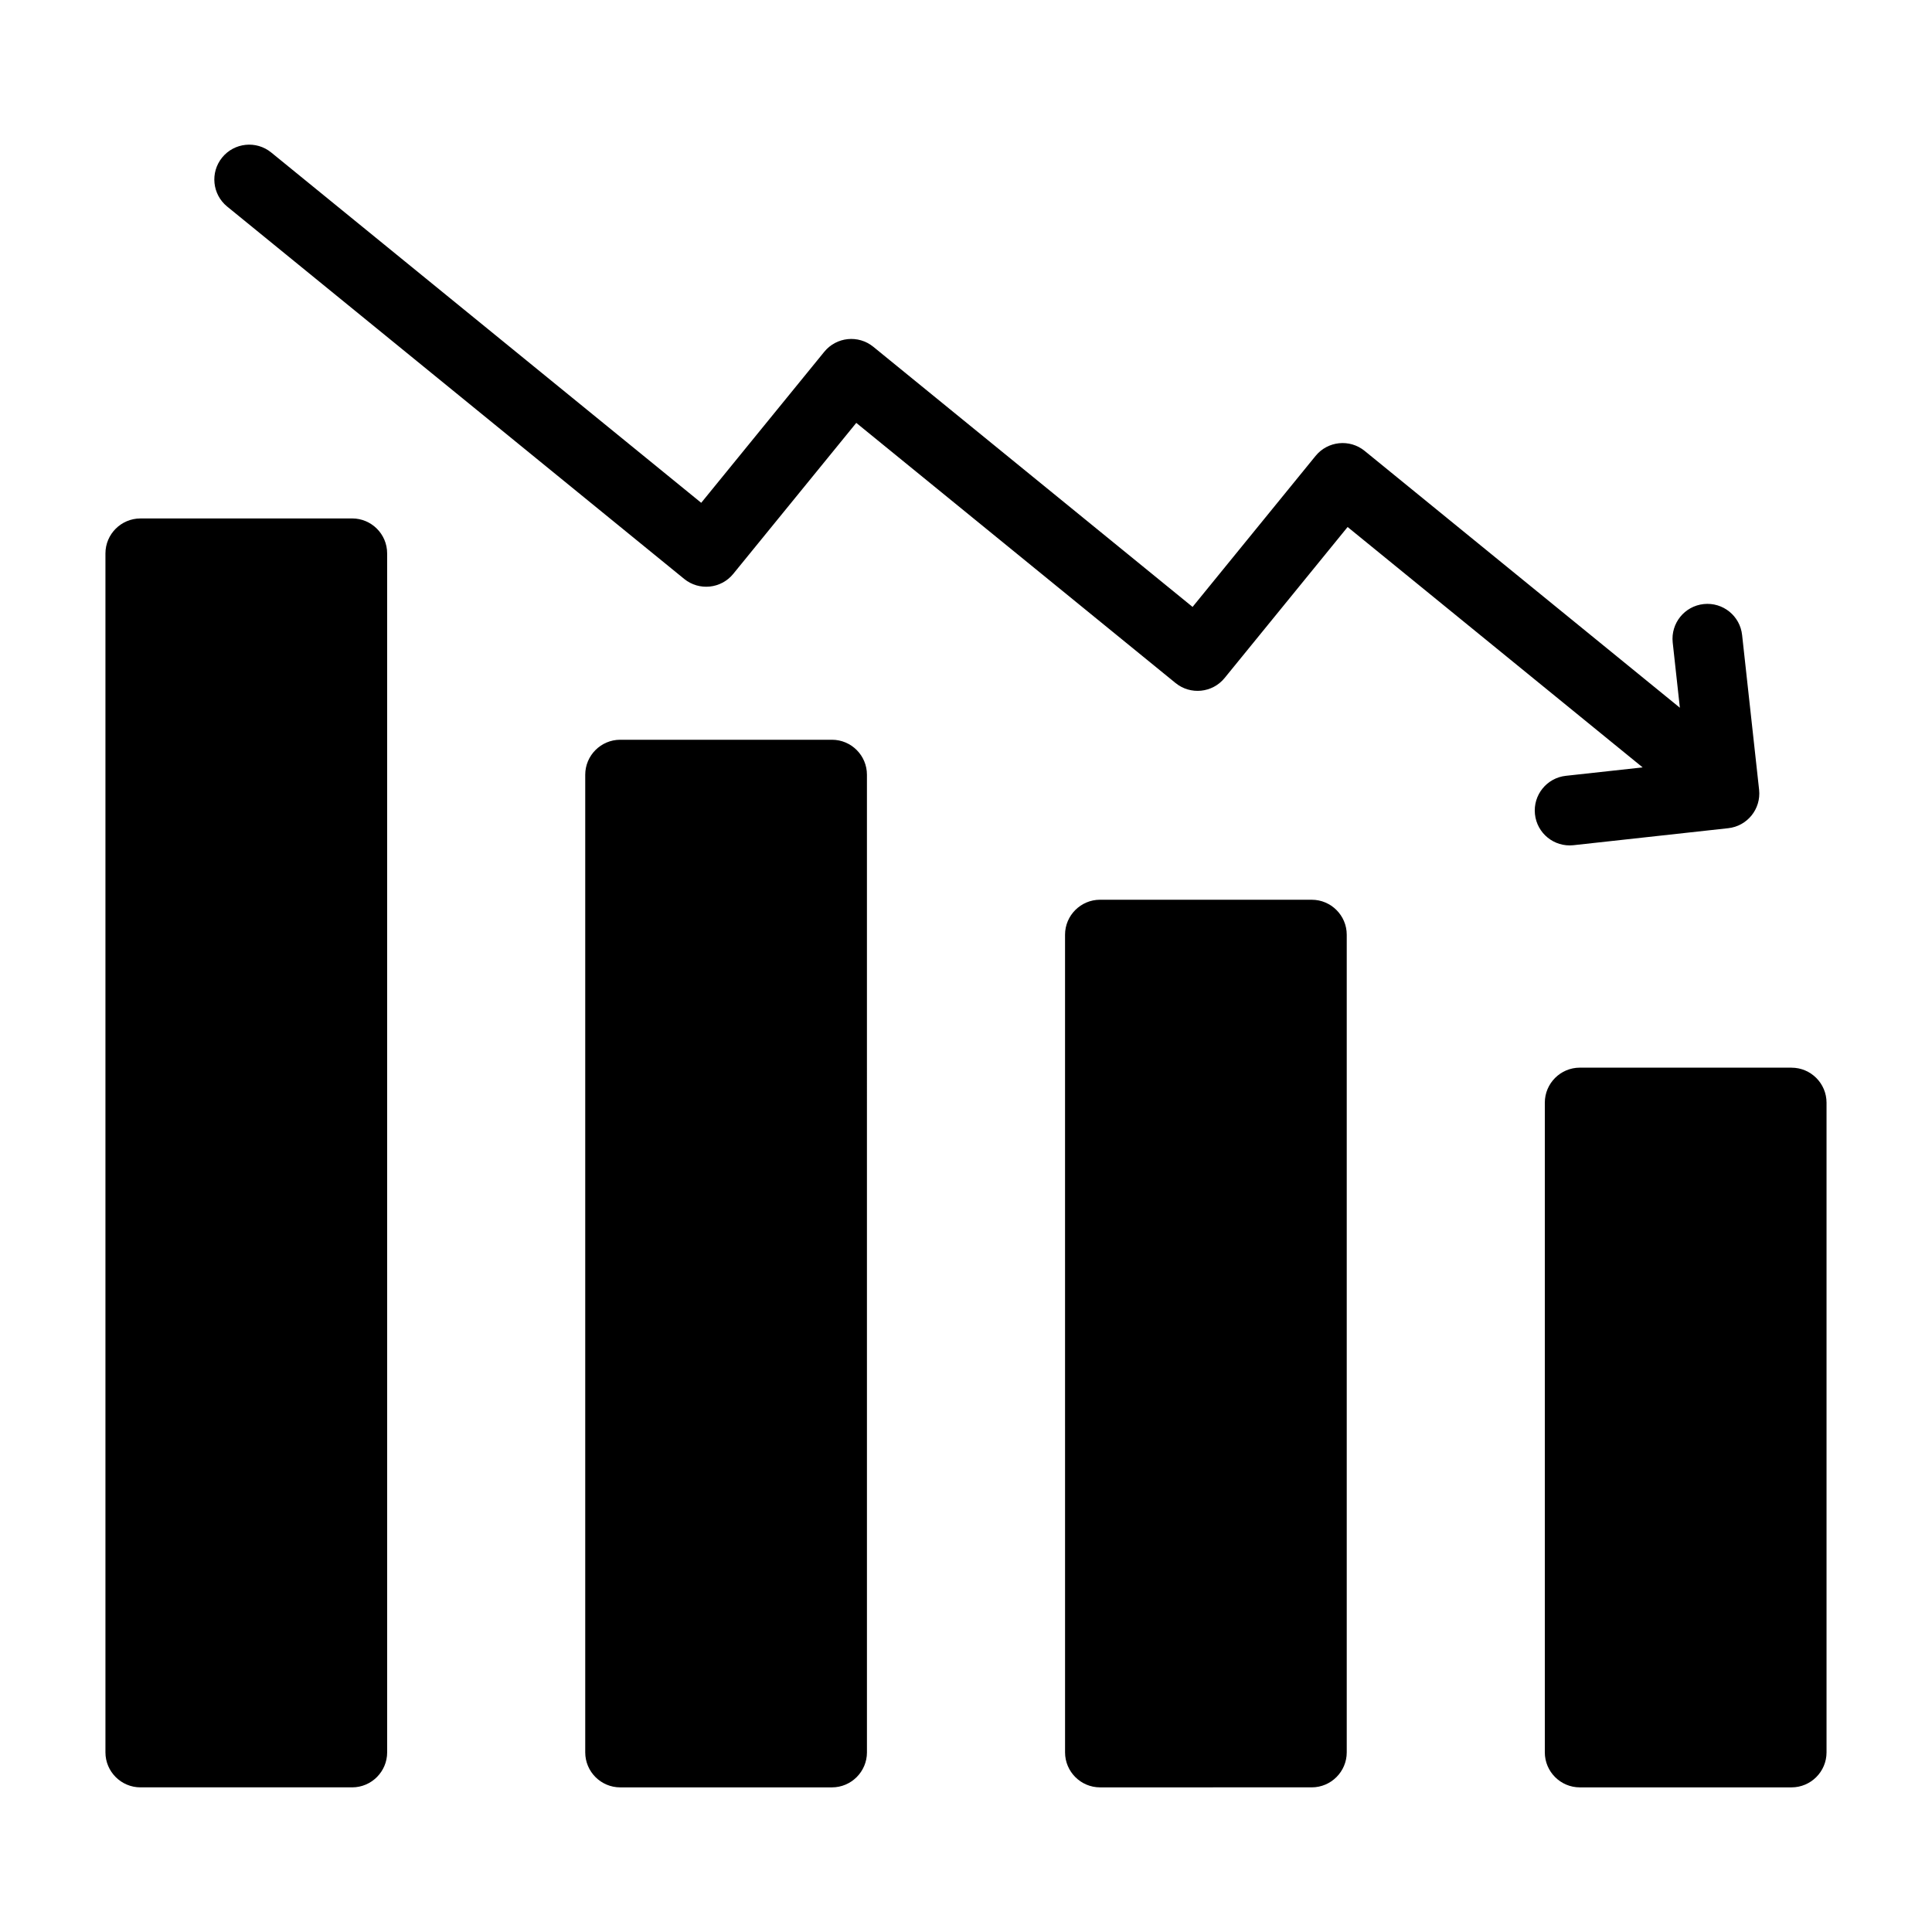
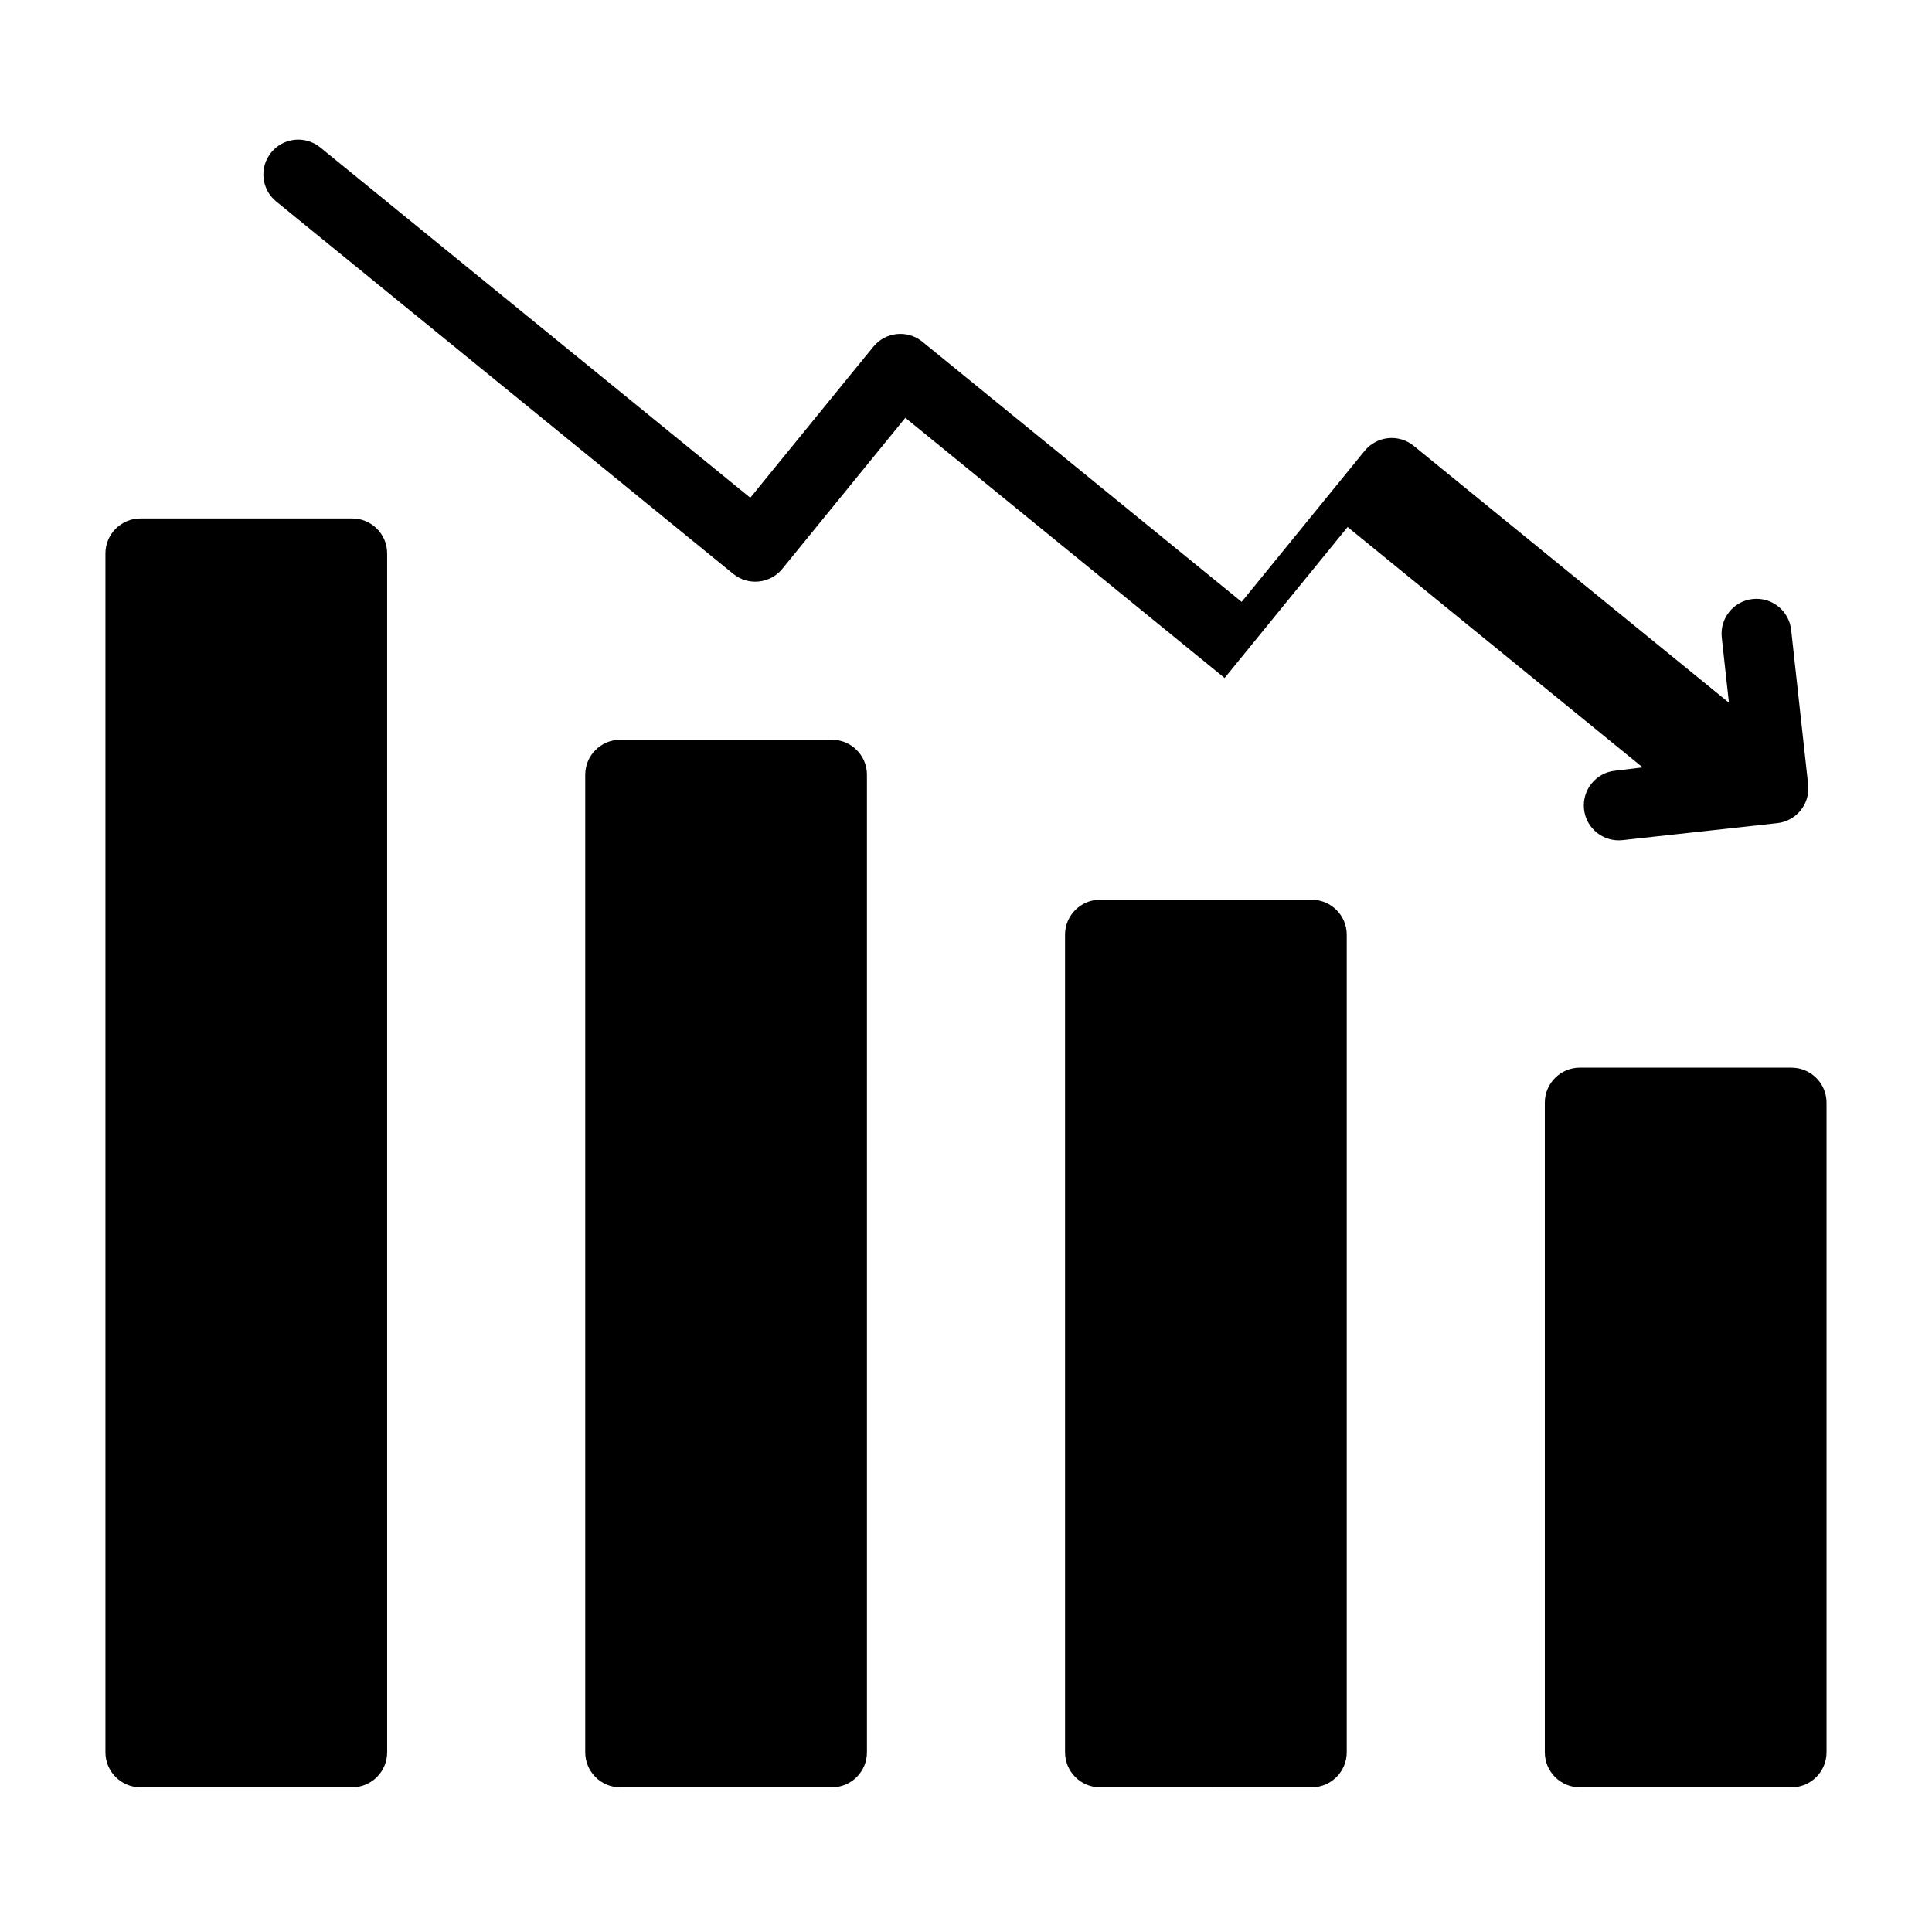
<svg xmlns="http://www.w3.org/2000/svg" fill="#000000" width="800px" height="800px" version="1.1" viewBox="144 144 512 512">
-   <path d="m579.32 347.37-78.188-63.707-32.594 40.012c-3.223 3.961-9.043 4.559-13 1.34l-84.617-68.945-32.602 40.012c-3.223 3.961-9.043 4.559-13 1.34l-121.11-98.676c-3.961-3.223-4.559-9.043-1.34-13 3.223-3.957 9.043-4.559 13-1.34l113.96 92.844 32.602-40.012c3.223-3.961 9.043-4.559 13-1.34l84.613 68.941 32.594-40.012c3.223-3.961 9.043-4.559 13-1.34l83.543 68.07-1.898-17.297c-0.539-5.082 3.137-9.637 8.219-10.176 5.082-0.539 9.637 3.137 10.176 8.219l4.504 41.008c0.539 5.082-3.137 9.637-8.219 10.176l-41.008 4.504c-5.082 0.539-9.637-3.137-10.176-8.219-0.539-5.082 3.137-9.637 8.219-10.176zm-341.99-65.973h-56.117c-5.106 0-9.27 4.16-9.27 9.27v317.73c0 5.106 4.168 9.27 9.27 9.27h56.117c5.106 0 9.27-4.168 9.27-9.27l-0.004-317.74c0.008-5.106-4.16-9.266-9.266-9.266zm127.15 58.645h-56.117c-5.106 0-9.27 4.168-9.27 9.27v259.09c0 5.106 4.16 9.27 9.27 9.27h56.117c5.106 0 9.27-4.168 9.27-9.27l-0.004-259.09c0.008-5.106-4.16-9.27-9.266-9.27zm127.15 42.398h-56.113c-5.106 0-9.27 4.168-9.27 9.27l0.004 216.69c0 5.106 4.168 9.27 9.27 9.27l56.109-0.004c5.106 0 9.27-4.168 9.27-9.27v-216.68c0.004-5.106-4.164-9.273-9.27-9.273zm127.15 44.5h-56.117c-5.106 0-9.27 4.168-9.27 9.27v172.19c0 5.106 4.168 9.27 9.27 9.27h56.117c5.106 0 9.27-4.168 9.27-9.27v-172.18c0-5.109-4.16-9.273-9.27-9.273z" fill-rule="evenodd" />
+   <path d="m579.32 347.37-78.188-63.707-32.594 40.012l-84.617-68.945-32.602 40.012c-3.223 3.961-9.043 4.559-13 1.34l-121.11-98.676c-3.961-3.223-4.559-9.043-1.34-13 3.223-3.957 9.043-4.559 13-1.34l113.96 92.844 32.602-40.012c3.223-3.961 9.043-4.559 13-1.34l84.613 68.941 32.594-40.012c3.223-3.961 9.043-4.559 13-1.34l83.543 68.07-1.898-17.297c-0.539-5.082 3.137-9.637 8.219-10.176 5.082-0.539 9.637 3.137 10.176 8.219l4.504 41.008c0.539 5.082-3.137 9.637-8.219 10.176l-41.008 4.504c-5.082 0.539-9.637-3.137-10.176-8.219-0.539-5.082 3.137-9.637 8.219-10.176zm-341.99-65.973h-56.117c-5.106 0-9.27 4.16-9.27 9.27v317.73c0 5.106 4.168 9.27 9.27 9.27h56.117c5.106 0 9.27-4.168 9.27-9.27l-0.004-317.74c0.008-5.106-4.16-9.266-9.266-9.266zm127.15 58.645h-56.117c-5.106 0-9.27 4.168-9.27 9.27v259.09c0 5.106 4.16 9.27 9.27 9.27h56.117c5.106 0 9.27-4.168 9.27-9.27l-0.004-259.09c0.008-5.106-4.16-9.27-9.266-9.27zm127.15 42.398h-56.113c-5.106 0-9.27 4.168-9.27 9.27l0.004 216.69c0 5.106 4.168 9.27 9.27 9.27l56.109-0.004c5.106 0 9.27-4.168 9.27-9.27v-216.68c0.004-5.106-4.164-9.273-9.27-9.273zm127.15 44.5h-56.117c-5.106 0-9.27 4.168-9.27 9.27v172.19c0 5.106 4.168 9.27 9.27 9.27h56.117c5.106 0 9.27-4.168 9.27-9.27v-172.18c0-5.109-4.16-9.273-9.27-9.273z" fill-rule="evenodd" />
</svg>